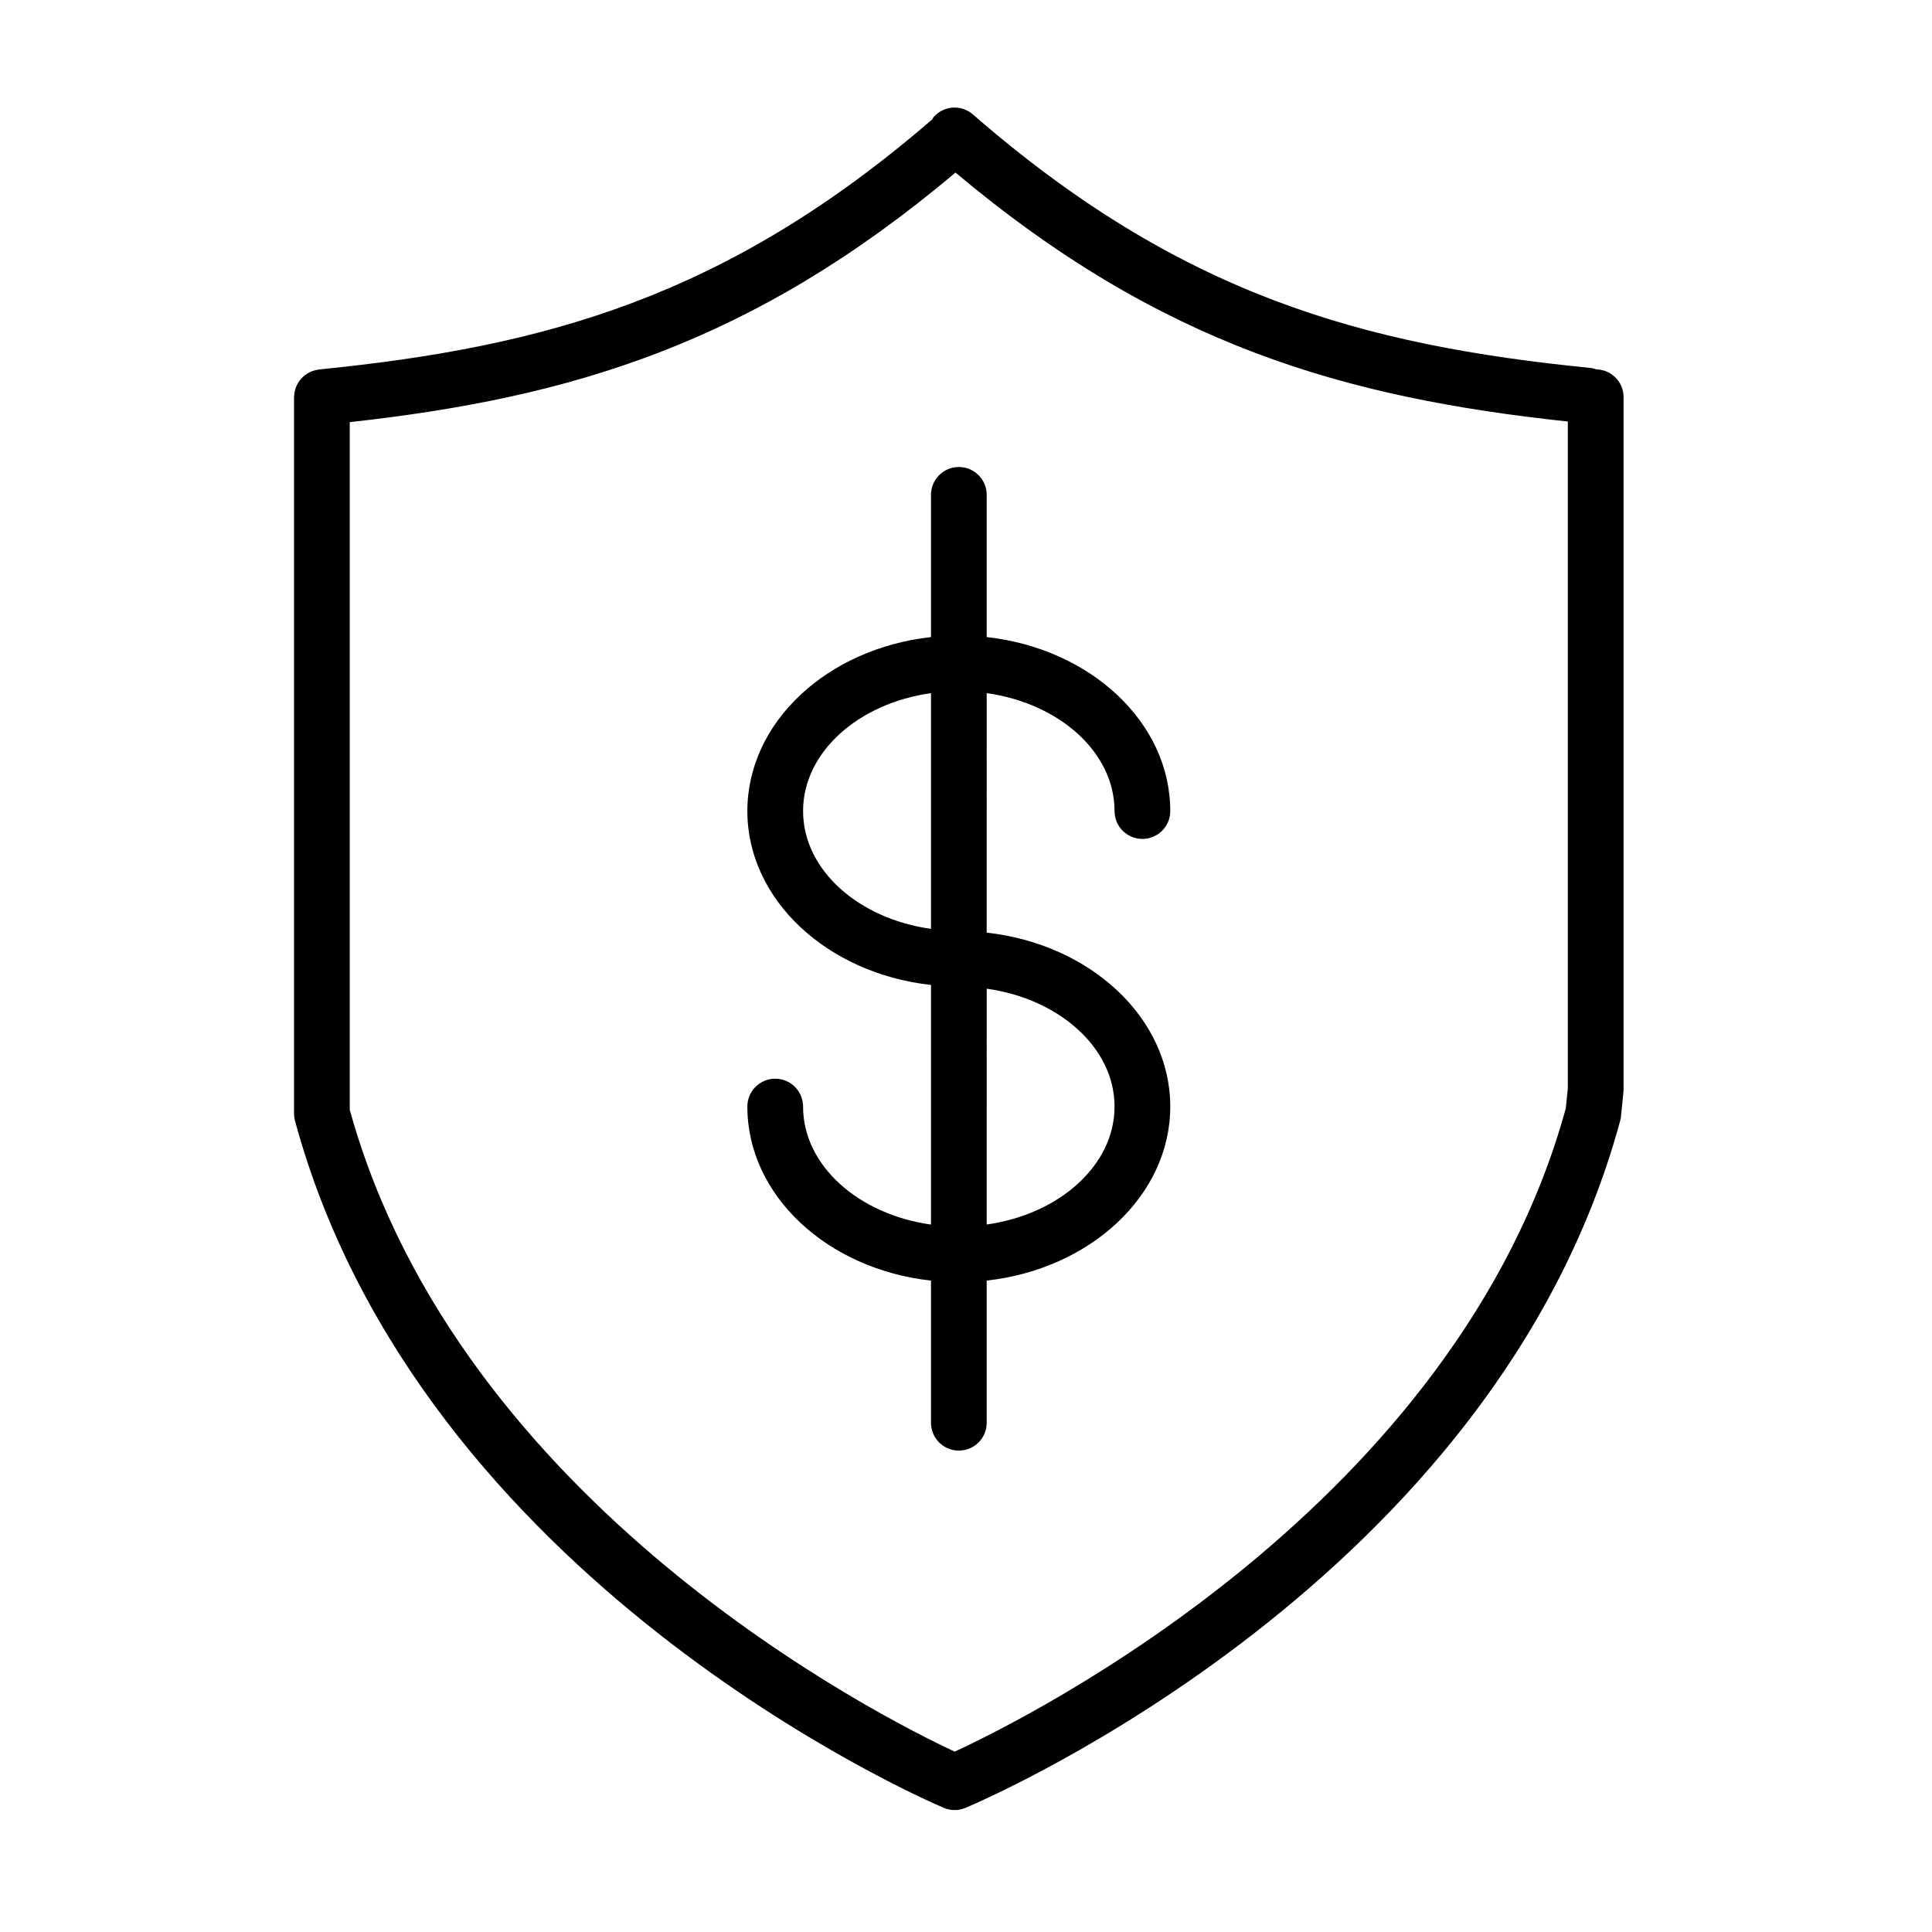
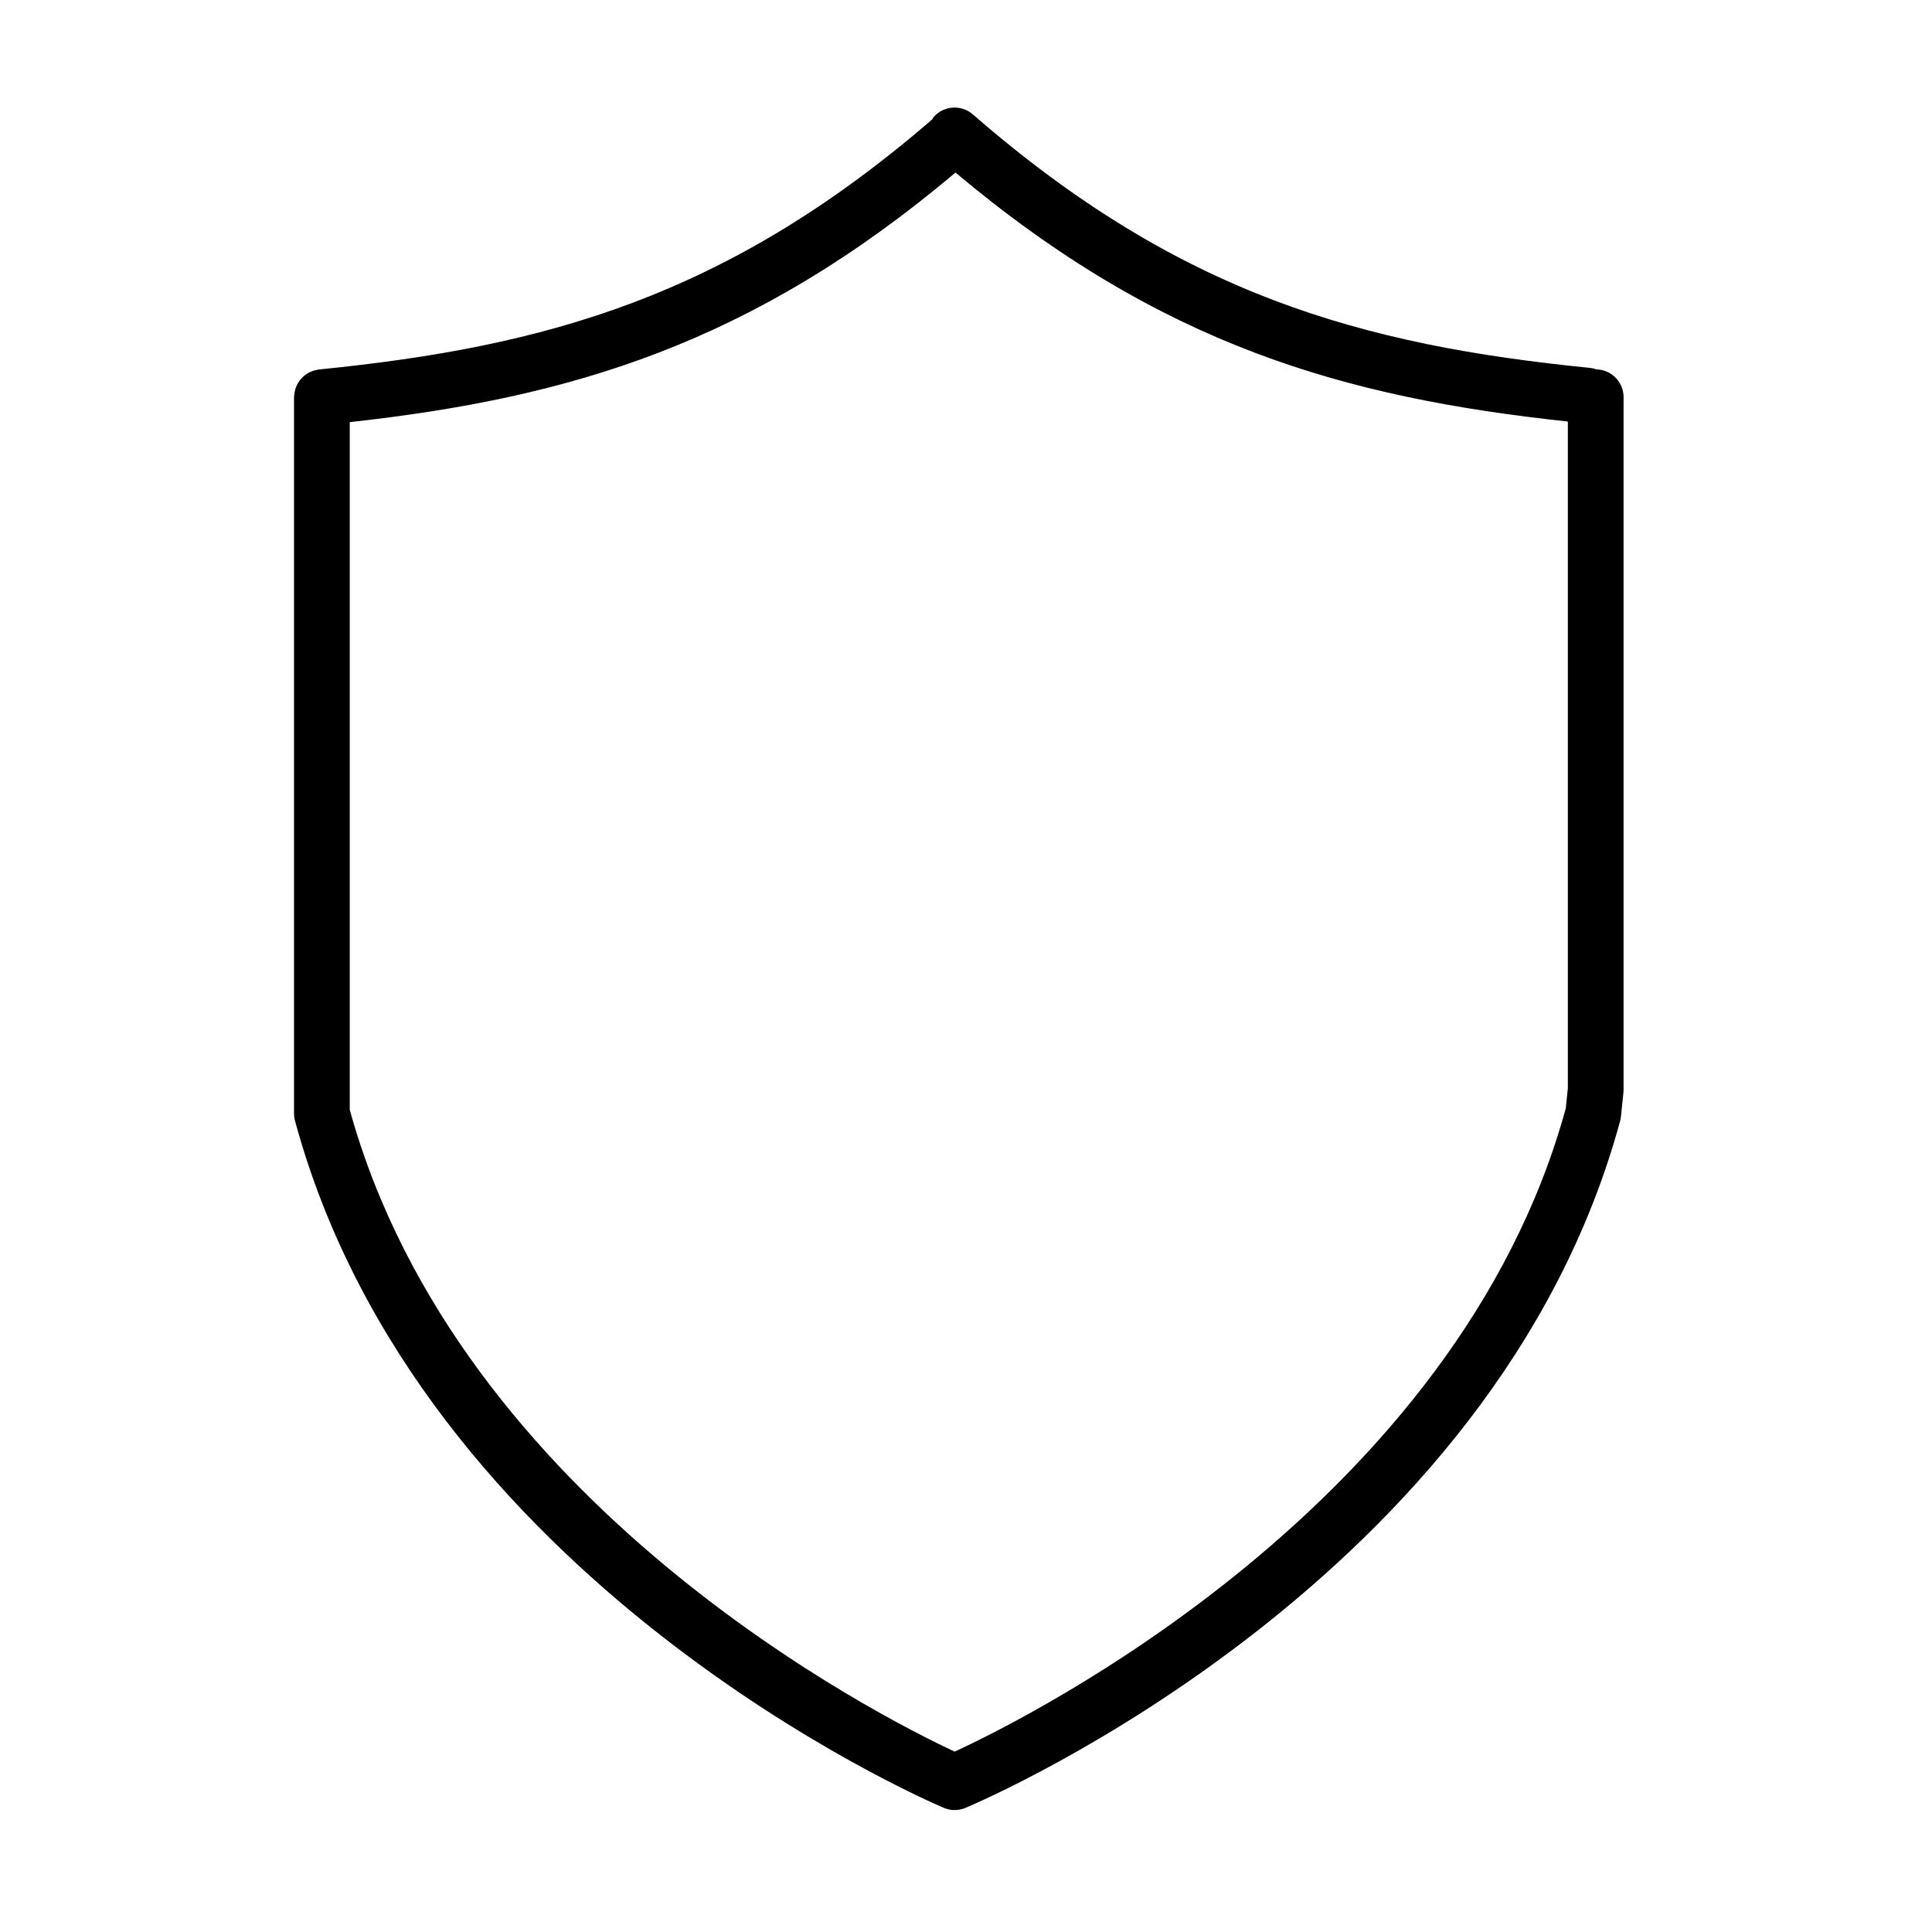
<svg xmlns="http://www.w3.org/2000/svg" version="1.1" id="Layer_1" x="0px" y="0px" viewBox="0 0 100.75 100.75" style="enable-background:new 0 0 100.75 100.75;" xml:space="preserve">
  <g>
    <path d="M83.246,19.261c-0.105-0.036-0.215-0.065-0.33-0.076C71.06,17.999,61.54,15.374,50.733,5.966   c-0.606-0.526-1.523-0.463-2.05,0.142c-0.03,0.034-0.039,0.078-0.065,0.114c-10.72,9.262-20.195,11.867-31.975,13.044   c-0.028,0.003-0.053,0.012-0.08,0.016c-0.046,0.007-0.091,0.016-0.135,0.027c-0.049,0.013-0.096,0.027-0.143,0.044   c-0.043,0.016-0.084,0.033-0.125,0.053c-0.044,0.021-0.087,0.044-0.128,0.07c-0.039,0.024-0.076,0.049-0.112,0.076   c-0.038,0.028-0.073,0.058-0.108,0.089c-0.035,0.032-0.068,0.065-0.1,0.101c-0.029,0.033-0.057,0.066-0.084,0.101   c-0.03,0.04-0.058,0.082-0.084,0.125c-0.022,0.036-0.041,0.072-0.06,0.11c-0.023,0.047-0.043,0.094-0.06,0.143   c-0.014,0.04-0.027,0.08-0.037,0.121c-0.013,0.051-0.024,0.102-0.032,0.155c-0.006,0.043-0.011,0.086-0.013,0.13   c-0.002,0.029-0.009,0.056-0.009,0.085v37.356c0,0.129,0.017,0.256,0.051,0.38c6.499,23.965,32.717,35.354,33.83,35.826   c0.182,0.077,0.375,0.116,0.568,0.116c0.191,0,0.383-0.038,0.563-0.113c1.125-0.474,27.645-11.861,34.143-35.829   c0.021-0.076,0.035-0.153,0.043-0.232l0.127-1.244c0.005-0.049,0.008-0.099,0.008-0.147V20.711   C84.666,19.92,84.033,19.279,83.246,19.261z M81.652,57.802c-5.667,20.646-28.01,31.761-31.867,33.542   c-3.823-1.783-25.84-12.851-31.546-33.471V22.014c11.495-1.271,20.977-4.071,31.588-13.015   C60.536,17.99,70.101,20.734,81.76,21.982V56.75L81.652,57.802z" />
-     <path d="M58.121,42.295c0,0.803,0.65,1.453,1.453,1.453s1.453-0.65,1.453-1.453c0-4.641-4.179-8.478-9.572-9.072v-7.416   c0-0.803-0.65-1.453-1.453-1.453s-1.453,0.65-1.453,1.453v7.416c-5.396,0.594-9.576,4.431-9.576,9.072   c0,4.639,4.181,8.474,9.576,9.068v12.495c-3.786-0.528-6.67-3.083-6.67-6.153c0-0.803-0.65-1.453-1.453-1.453   s-1.453,0.65-1.453,1.453c0,4.645,4.181,8.485,9.576,9.076v7.412c0,0.803,0.65,1.453,1.453,1.453s1.453-0.65,1.453-1.453v-7.414   c5.394-0.597,9.572-4.434,9.572-9.074c0-4.638-4.178-8.474-9.572-9.07V36.146C55.24,36.676,58.121,39.228,58.121,42.295z    M41.879,42.295c0-3.067,2.883-5.619,6.67-6.149v12.293C44.762,47.91,41.879,45.359,41.879,42.295z M58.121,57.705   c0,3.065-2.881,5.619-6.666,6.151V51.558C55.24,52.09,58.121,54.641,58.121,57.705z" />
  </g>
</svg>